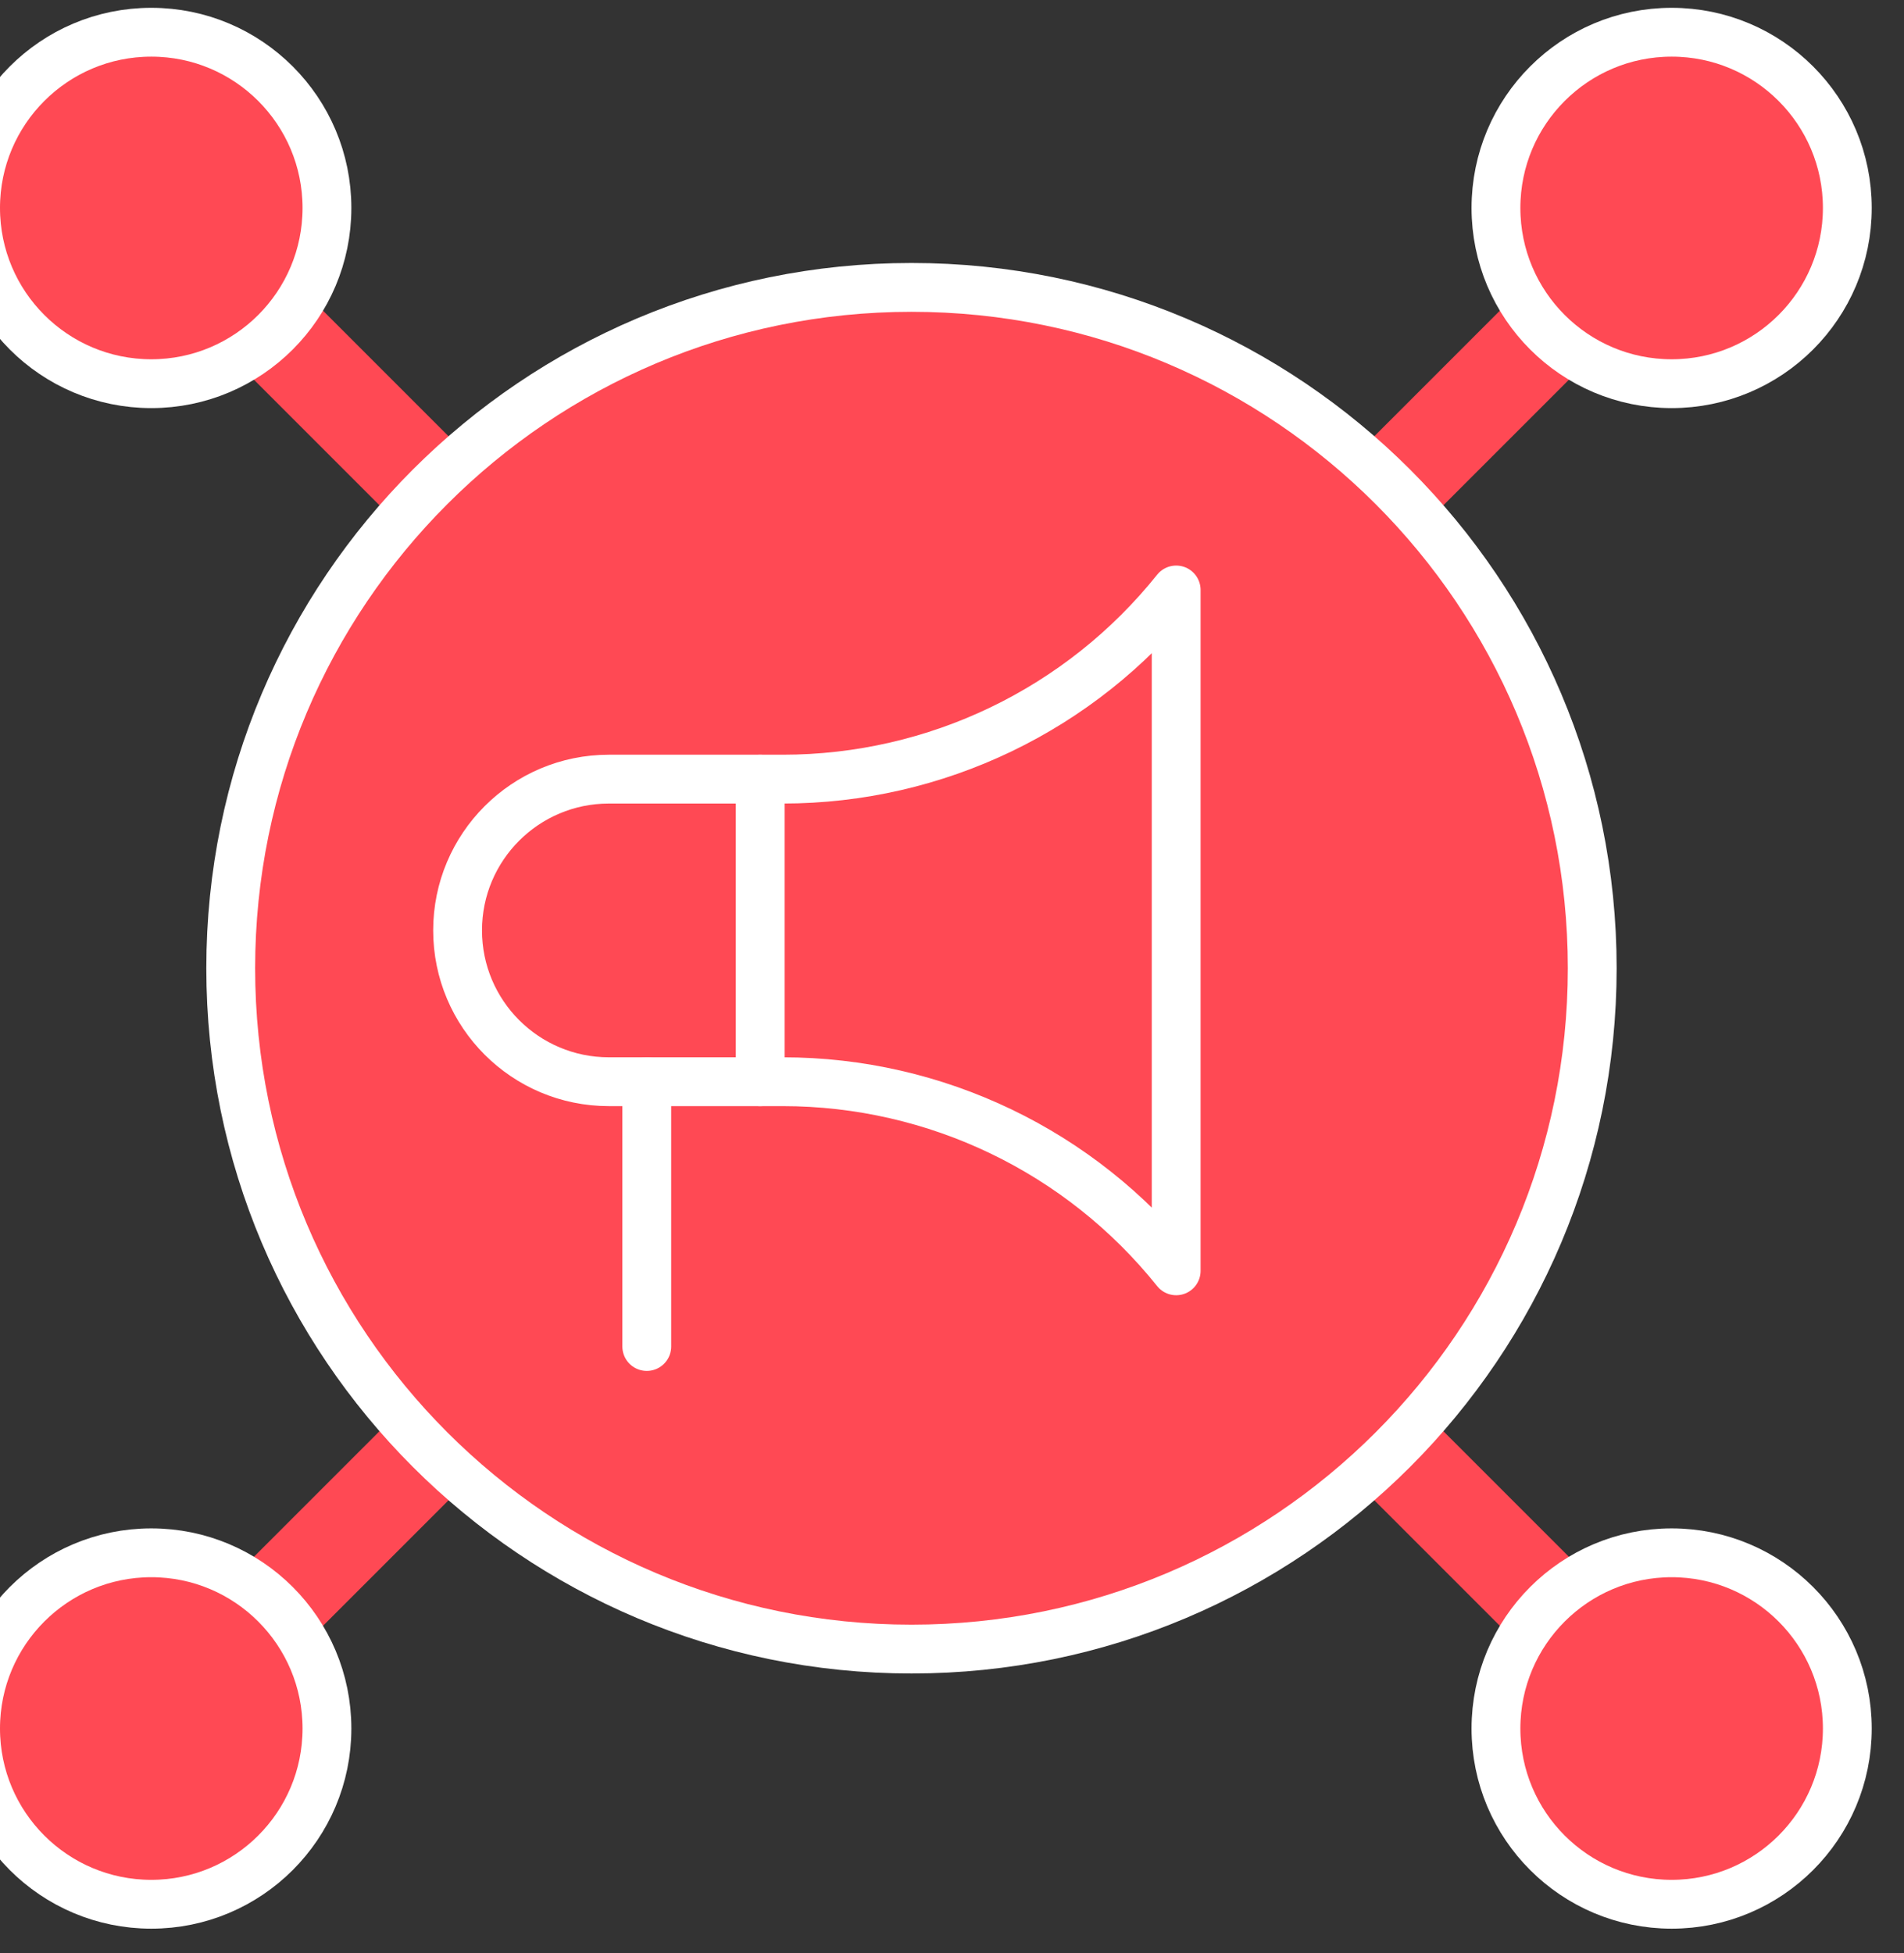
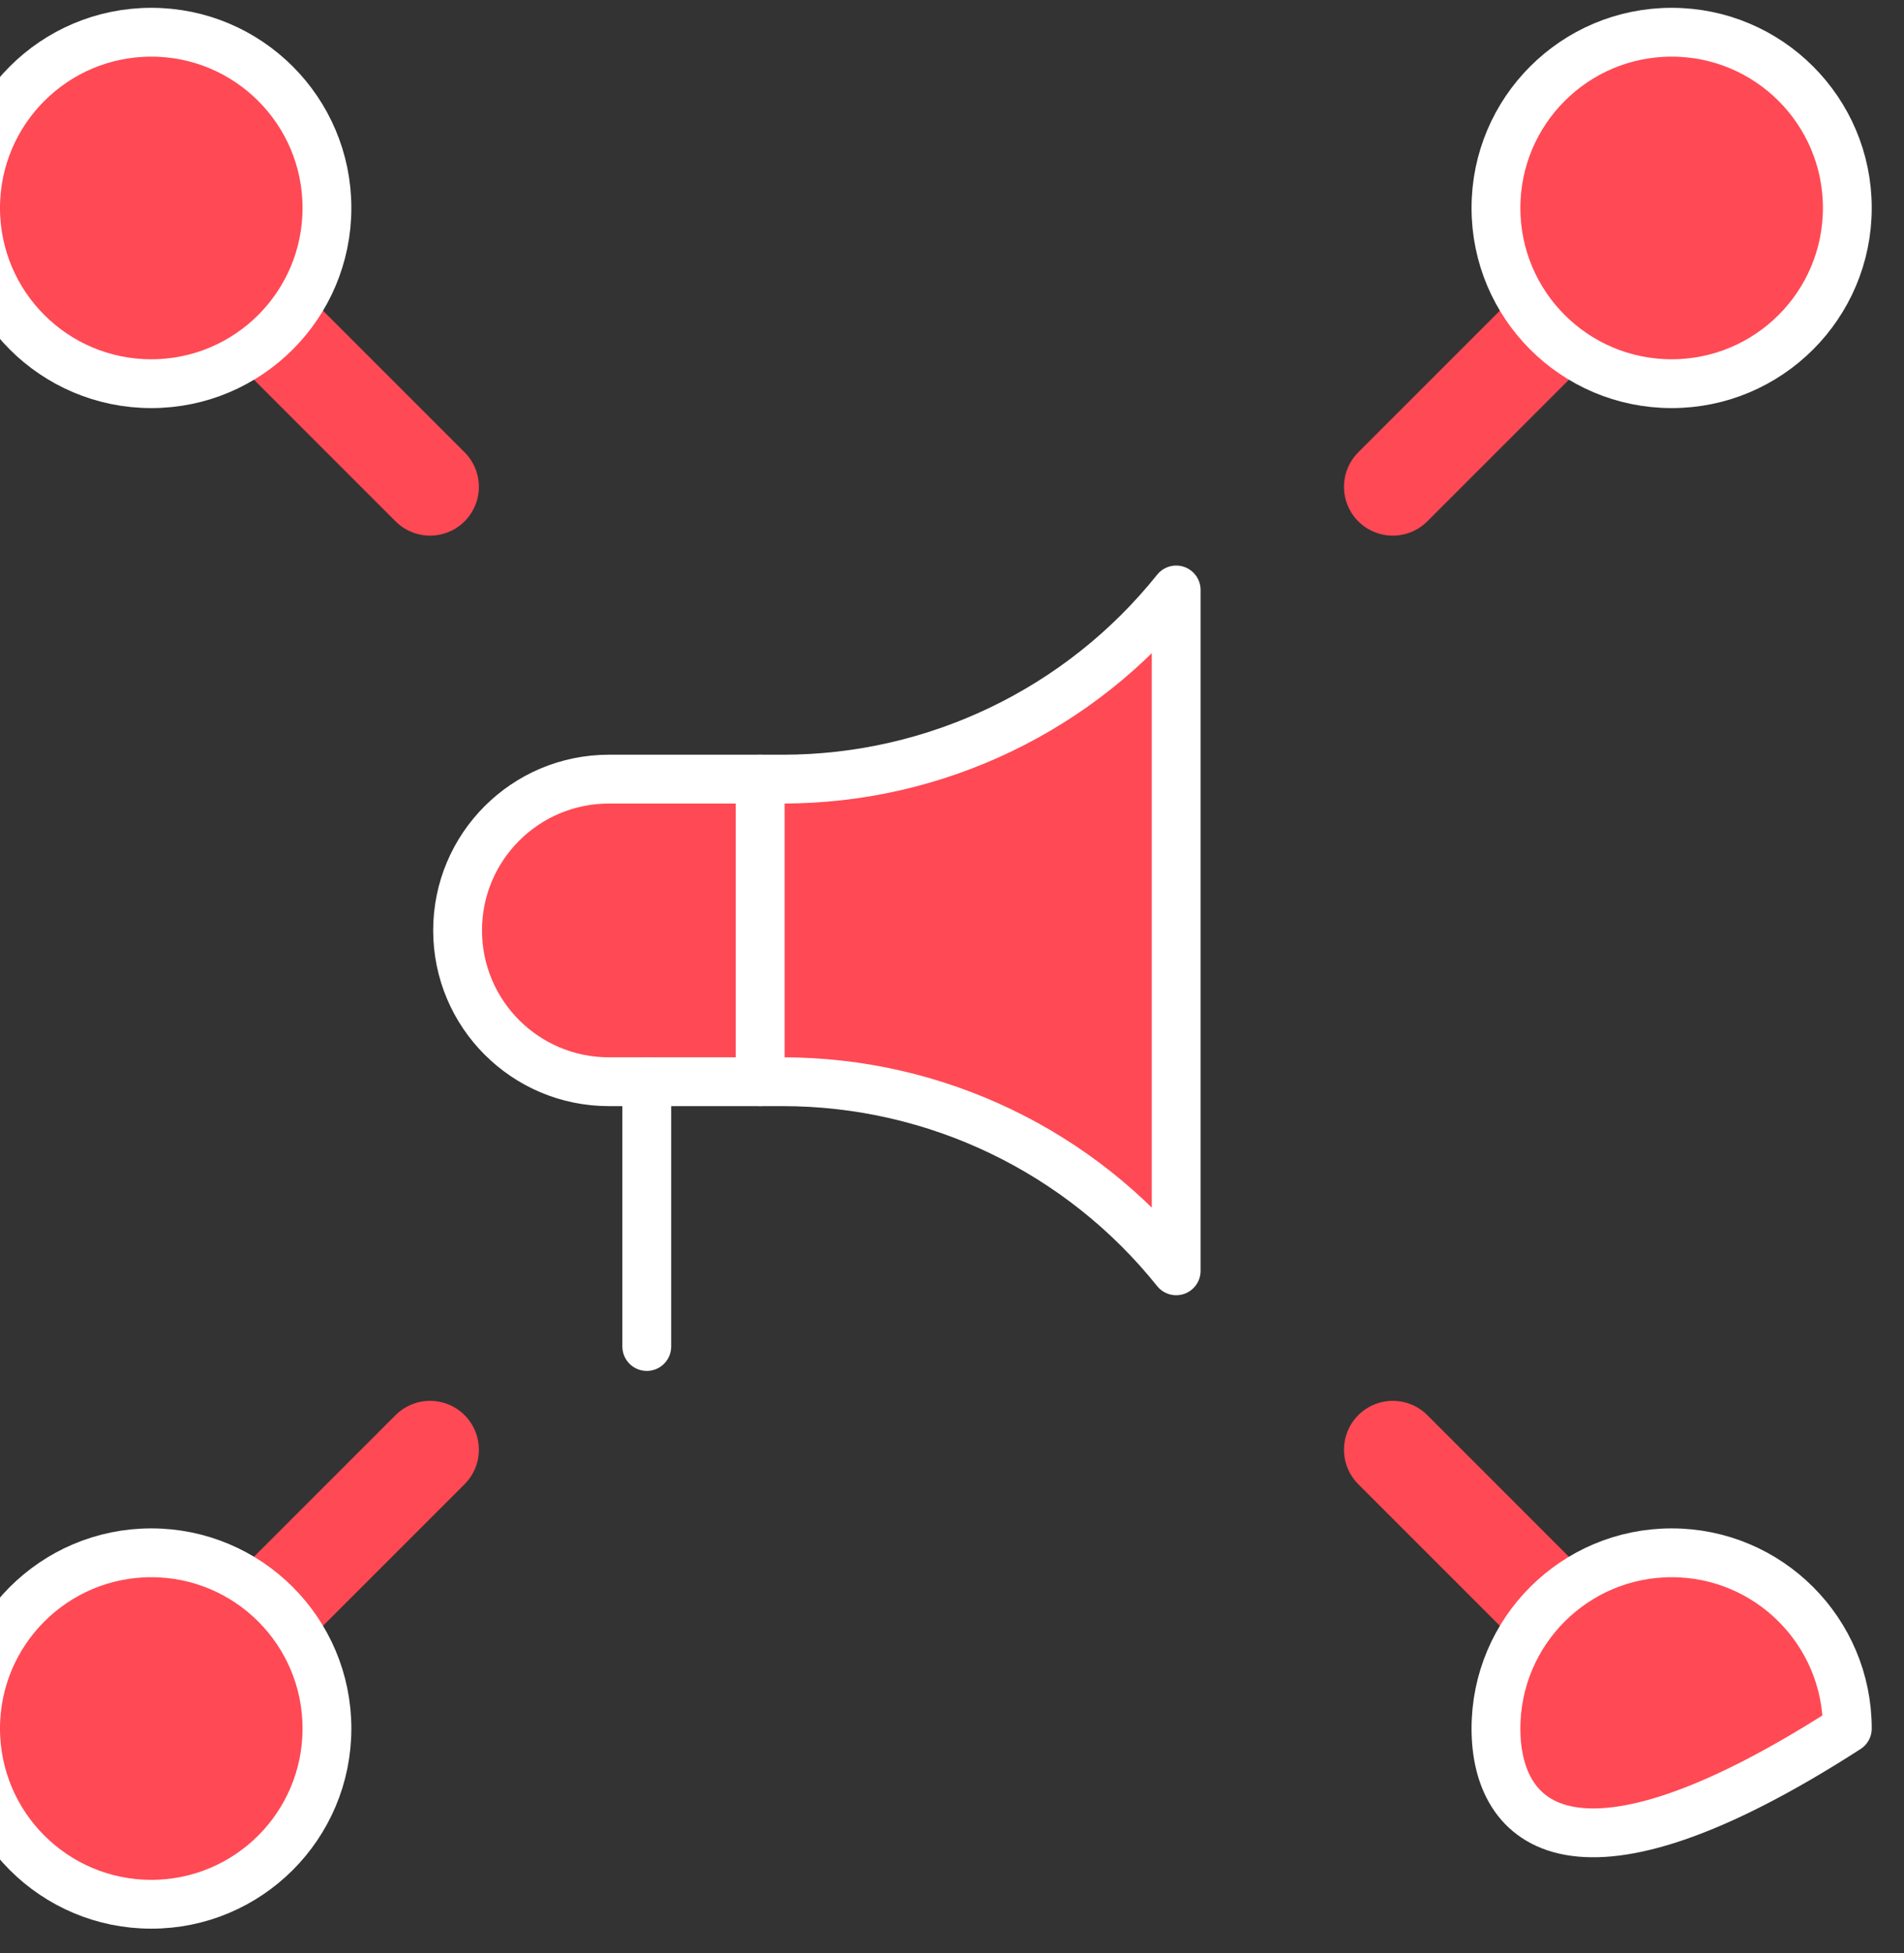
<svg xmlns="http://www.w3.org/2000/svg" width="39" height="40" viewBox="0 0 39 40" fill="none">
  <rect x="0" y="0" width="39" height="40" fill="#333333" stroke="none" />
  <path d="M5.289 6.45L8.809 9.97" stroke="#FF4954" stroke-width="2" stroke-miterlimit="10" stroke-linecap="round" stroke-linejoin="round" />
  <path d="M28.529 29.69L32.049 33.21" stroke="#FF4954" stroke-width="2" stroke-miterlimit="10" stroke-linecap="round" stroke-linejoin="round" />
  <path d="M28.529 9.97L32.049 6.45" stroke="#FF4954" stroke-width="2" stroke-miterlimit="10" stroke-linecap="round" stroke-linejoin="round" />
  <path d="M8.809 29.69L5.289 33.21" stroke="#FF4954" stroke-width="2" stroke-miterlimit="10" stroke-linecap="round" stroke-linejoin="round" />
-   <path d="M18.67 33.774C26.371 33.774 32.614 27.531 32.614 19.83C32.614 12.129 26.371 5.886 18.67 5.886C10.969 5.886 4.726 12.129 4.726 19.83C4.726 27.531 10.969 33.774 18.67 33.774Z" fill="#FF4954" stroke="white" stroke-miterlimit="10" stroke-linecap="round" stroke-linejoin="round" />
  <path d="M15.57 15.957H16.033C19.168 15.957 22.133 14.532 24.092 12.083V26.027C22.133 23.579 19.168 22.154 16.033 22.154H15.57V15.957Z" fill="#FF4954" stroke="white" stroke-miterlimit="10" stroke-linecap="round" stroke-linejoin="round" />
  <path d="M12.472 15.957H15.57V22.154H12.472C10.76 22.154 9.373 20.767 9.373 19.055C9.373 17.344 10.76 15.957 12.472 15.957Z" fill="#FF4954" stroke="white" stroke-miterlimit="10" stroke-linecap="round" stroke-linejoin="round" />
  <path d="M13.248 27.577V22.154" stroke="white" stroke-miterlimit="10" stroke-linecap="round" stroke-linejoin="round" />
  <path d="M3.099 0.66C5.086 0.66 6.697 2.272 6.697 4.259C6.697 6.247 5.086 7.858 3.099 7.858C1.111 7.858 -0.5 6.247 -0.5 4.259C-0.5 2.272 1.111 0.66 3.099 0.66Z" fill="#FF4954" stroke="white" stroke-miterlimit="10" stroke-linecap="round" stroke-linejoin="round" />
-   <path d="M34.241 31.802C36.228 31.802 37.839 33.414 37.839 35.401C37.839 37.389 36.228 39 34.241 39C32.253 39 30.642 37.389 30.642 35.401C30.642 33.414 32.253 31.802 34.241 31.802Z" fill="#FF4954" stroke="white" stroke-miterlimit="10" stroke-linecap="round" stroke-linejoin="round" />
+   <path d="M34.241 31.802C36.228 31.802 37.839 33.414 37.839 35.401C32.253 39 30.642 37.389 30.642 35.401C30.642 33.414 32.253 31.802 34.241 31.802Z" fill="#FF4954" stroke="white" stroke-miterlimit="10" stroke-linecap="round" stroke-linejoin="round" />
  <path d="M34.241 0.66C36.228 0.66 37.839 2.272 37.839 4.259C37.839 6.247 36.228 7.858 34.241 7.858C32.253 7.858 30.642 6.247 30.642 4.259C30.642 2.272 32.253 0.66 34.241 0.66Z" fill="#FF4954" stroke="white" stroke-miterlimit="10" stroke-linecap="round" stroke-linejoin="round" />
  <path d="M3.099 31.802C5.086 31.802 6.697 33.414 6.697 35.401C6.697 37.389 5.086 39 3.099 39C1.111 39 -0.5 37.389 -0.5 35.401C-0.5 33.414 1.111 31.802 3.099 31.802Z" fill="#FF4954" stroke="white" stroke-miterlimit="10" stroke-linecap="round" stroke-linejoin="round" />
</svg>